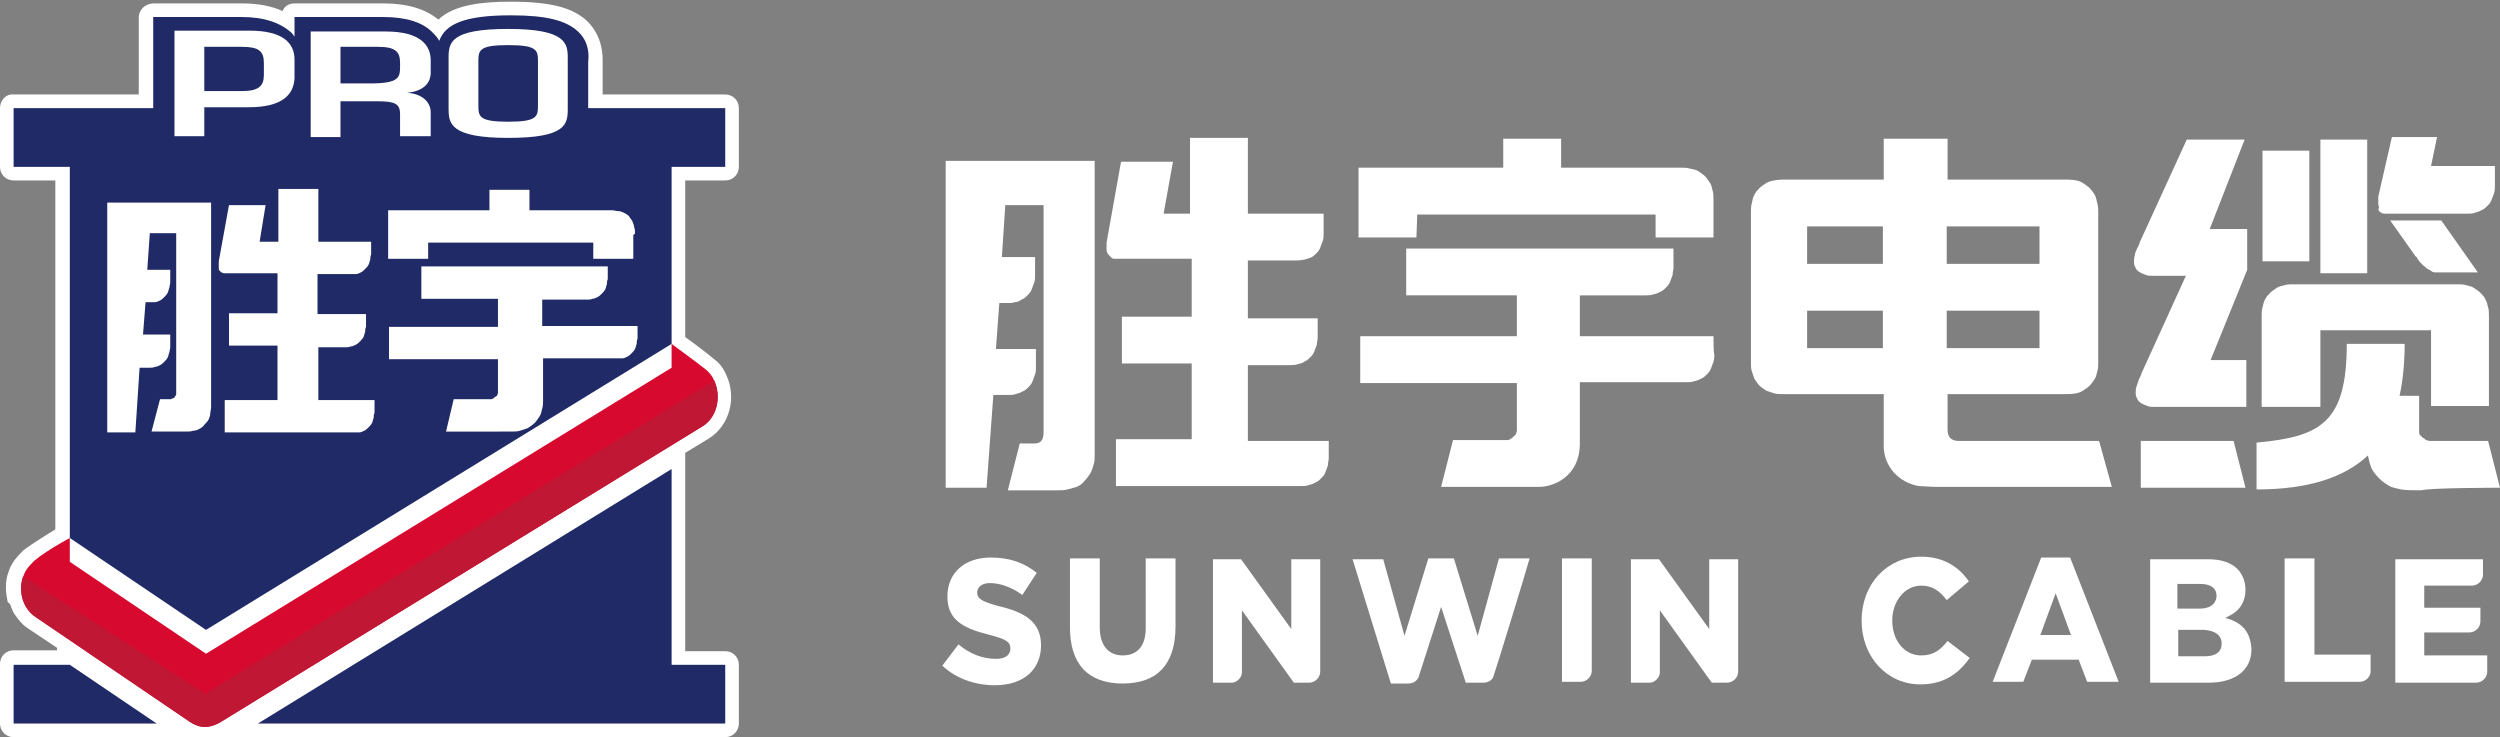
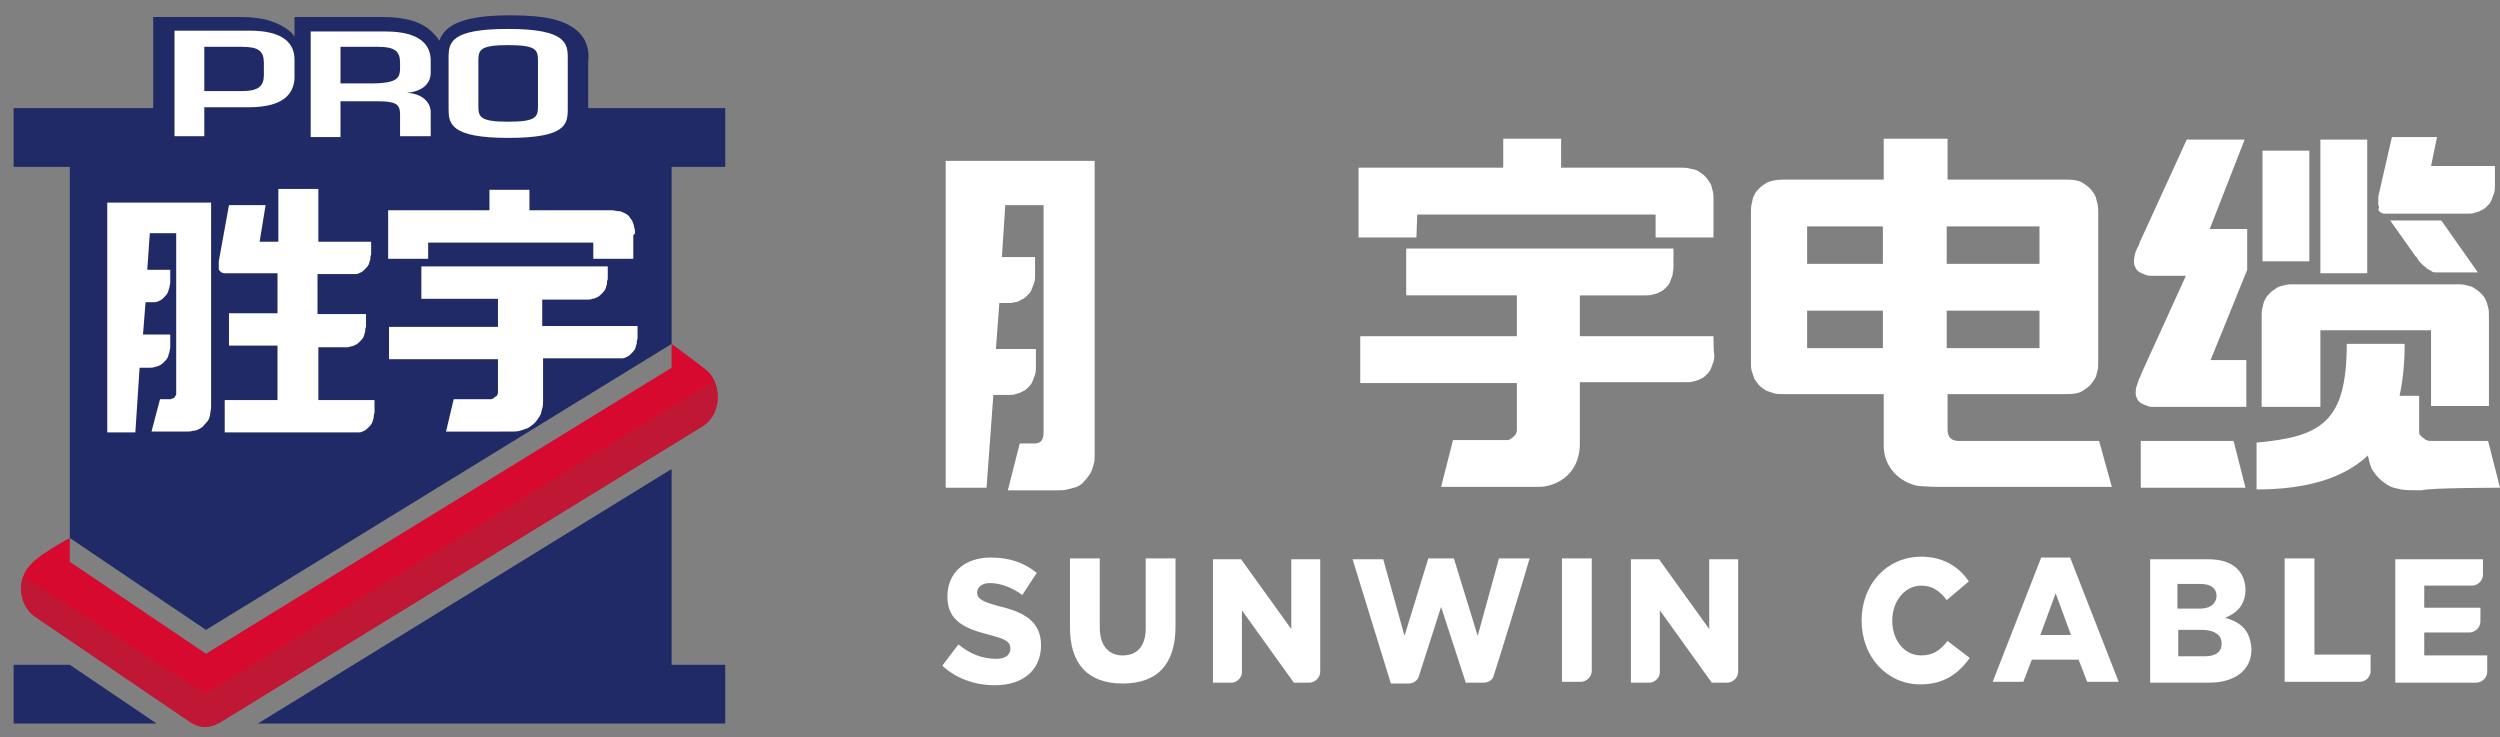
<svg xmlns="http://www.w3.org/2000/svg" version="1.1" id="图层_1" x="0px" y="0px" viewBox="0 0 293.7 86.6" style="enable-background:new 0 0 293.7 86.6;" xml:space="preserve">
  <rect x="0" y="0" width="293.7" height="86.6" fill="#808080" stroke="none" />
  <style type="text/css">
	.st0{fill:#FFFFFF;}
	.st1{fill:#1F2A66;}
	.st2{fill:#D7092F;}
	.st3{fill:#BF1734;}
</style>
  <g>
    <g>
-       <path class="st0" d="M85.2,21.2c0.9,0,1.6-0.7,1.6-1.6v-6.9c0-0.9-0.7-1.6-1.6-1.6H70.8l0-3.8c0-0.9,0-2.9-1.7-4.7    c-1.7-1.7-4.4-2.4-9.1-2.4c-3.2,0-6.6,0.3-8.5,2.1C49.9,1,47.8,0.4,45,0.4H34.6c-0.6,0-1.2,0.3-1.4,0.9c-1.3-0.6-2.9-0.9-4.8-0.9    H18c-0.4,0-0.9,0.2-1.2,0.5c-0.3,0.3-0.5,0.7-0.5,1.2l0,9H1.6C0.7,11,0,11.8,0,12.7v6.9c0,0.9,0.7,1.6,1.6,1.6h4.9v41    c-1,0.6-2.6,1.6-3.7,2.4c-0.5,0.5-1.1,1.1-1.4,1.7c-0.2,0.3-0.3,0.6-0.4,0.9c0,0,0,0,0,0c-0.2,0.5-0.3,1.1-0.3,1.7    c0,0,0,0.2,0,0.2c0,0.6,0.1,1.1,0.2,1.6L1.2,71c0.2,0.6,0.4,1.1,0.7,1.4c0,0.1,0.2,0.2,0.2,0.3c0.4,0.5,0.8,0.9,1.3,1.2l3.3,2.2    v0.3H1.6c-0.9,0-1.6,0.7-1.6,1.6V85c0,0.9,0.7,1.6,1.6,1.6h83.6c0.9,0,1.6-0.7,1.6-1.6v-6.9c0-0.9-0.7-1.6-1.6-1.6h-4.7V53.2    l2.8-1.7c2.4-1.5,3.3-4.8,2-7.5c-0.3-0.7-0.8-1.4-1.4-1.8c-0.7-0.6-2.4-1.9-3.4-2.6V21.2H85.2z" />
      <g>
        <polygon class="st1" points="8.2,78.1 1.6,78.1 1.6,85 18.4,85    " />
        <polygon class="st1" points="1.6,12.7 1.6,19.6 8.2,19.6 8.2,63.2 24.2,74 78.9,40.4 78.9,19.6 85.2,19.6 85.2,12.7    " />
        <polygon class="st1" points="78.9,55.1 30.3,85 85.2,85 85.2,78.1 78.9,78.1    " />
        <g>
          <path class="st1" d="M67.9,3.7c-1.4-1.3-3.7-1.9-7.9-1.9c-5.6,0-7.7,1.1-8.4,3c-0.2-0.4-0.5-0.7-0.7-0.9C49.7,2.6,47.7,2,45,2      H34.6v2.3c-0.1-0.1-0.2-0.3-0.3-0.4C33,2.7,31.1,2,28.4,2H18l0,16h6.8v-3.5h4.1c3,0,4.7-0.8,5.7-1.8l0,5.3h6.8v-4.3h3.3      c0.4,0,0.6,0,0.8,0l0,4.3h6.8v-1.9c0.1,0.1,0.2,0.2,0.3,0.3c1.4,1.3,3.7,1.9,7.9,1.9c7.2,0,8.6-1.8,8.6-4.8l0-6.2      C69.2,6.4,69.2,4.9,67.9,3.7z" />
          <g>
            <path class="st0" d="M29.2,12.6H24V16h-3.5l0-12.4h8.8c4,0,5.3,1.5,5.3,3.4v2.2C34.5,11.1,33.2,12.6,29.2,12.6z M31,7.4       c0-1.4-0.6-1.9-2.6-1.9H24l0,5.2h4.4c2,0,2.6-0.6,2.6-1.9L31,7.4z" />
            <path class="st0" d="M47,16l0-2.6c0-1.2-0.6-1.5-2.6-1.5H40l0,4.2h-3.5l0-12.4h8.8c4.2,0,5.3,1.7,5.3,3.4v1.5       c0,0.8-0.5,2.1-2.8,2.3c1.8,0.1,2.8,1.1,2.8,2.3V16H47z M47,7.4c0-1.3-0.5-1.9-2.6-1.9H40v4.3h3.5c3.4,0,3.5-0.7,3.5-2V7.4z" />
            <path class="st0" d="M59.7,16.2c-6.8,0-7-1.7-7-3.4l0-6c0-1.8,0.2-3.4,7-3.4c6.8,0,7,1.7,7,3.4l0,6       C66.7,14.6,66.5,16.2,59.7,16.2z M63.2,7.2c0-1.3-0.1-1.9-3.5-1.9c-3.4,0-3.5,0.6-3.5,1.9l0,5.2c0,1.3,0.1,1.9,3.5,1.9       c3.4,0,3.5-0.6,3.5-1.9L63.2,7.2z" />
          </g>
        </g>
        <g>
          <g>
            <path class="st0" d="M63.7,35.2h4.7l0,0l0,0c0.1,0,0.2,0,0.3,0c0.1,0,0.2,0,0.3,0c0.2,0,0.4,0,0.6-0.1c0.2,0,0.4-0.1,0.6-0.2       c0.2-0.1,0.3-0.2,0.5-0.4c0.1-0.1,0.3-0.3,0.4-0.5c0.1-0.2,0.1-0.4,0.2-0.6c0-0.2,0-0.4,0.1-0.6c0-0.1,0-0.1,0-0.3       c0-0.1,0-0.3,0-0.3l0,0l0,0v-0.9H49.5v3.8h9v3.3H45.7v3.8h12.8v3.3l0,0c0,0,0,0.1,0,0.2c0,0.1,0,0.1,0,0.1c0,0.1,0,0.2,0,0.3       c0,0.1,0,0.2-0.1,0.3c0,0.1-0.1,0.2-0.2,0.2c-0.1,0.1-0.2,0.1-0.2,0.2c-0.1,0-0.2,0.1-0.3,0.1c-0.1,0-0.2,0-0.3,0       c0,0-0.1,0-0.1,0c-0.1,0-0.1,0-0.2,0v0h-3.8l-0.9,3.8h6.2H59c0.1,0,0.3,0,0.6,0c0.2,0,0.3,0,0.5,0c0.3,0,0.7,0,1-0.1       c0.3-0.1,0.6-0.2,0.9-0.3c0.3-0.2,0.6-0.4,0.8-0.6c0.2-0.2,0.4-0.5,0.6-0.8c0.2-0.3,0.2-0.6,0.3-0.9c0.1-0.3,0.1-0.7,0.1-1       c0-0.1,0-0.2,0-0.5c0-0.2,0-0.4,0-0.6l0,0l0,0v-3.8h8.1h0l0,0c0.1,0,0.2,0,0.3,0c0.1,0,0.2,0,0.3,0c0.2,0,0.4,0,0.6,0       c0.2,0,0.4-0.1,0.6-0.2c0.2-0.1,0.3-0.2,0.5-0.4c0.1-0.1,0.3-0.3,0.4-0.5c0.1-0.2,0.1-0.4,0.2-0.6c0-0.2,0-0.4,0.1-0.6       c0-0.1,0-0.1,0-0.3c0-0.1,0-0.3,0-0.3l0,0l0,0v-0.9H63.7V35.2z" />
            <path class="st0" d="M74.6,27.4c0-0.2,0-0.5-0.1-0.7c0-0.2-0.1-0.4-0.2-0.7c-0.1-0.2-0.3-0.4-0.4-0.6c-0.2-0.2-0.4-0.3-0.6-0.4       c-0.2-0.1-0.4-0.2-0.7-0.2c-0.2,0-0.5-0.1-0.7-0.1c-0.1,0-0.1,0-0.3,0c-0.2,0-0.3,0-0.4,0h-0.9h-0.5h-7.6v-2.4h-4.7v2.4h-7.1       h-2.4h-2.4v5.7h4.7v-1.9h19.4v1.9h4.7v-2.4c0-0.1,0-0.2,0-0.4C74.6,27.5,74.6,27.4,74.6,27.4z" />
          </g>
          <g>
            <path class="st0" d="M37.2,40.8H40l0,0l0,0c0.1,0,0.2,0,0.3,0c0.1,0,0.2,0,0.3,0c0.2,0,0.4,0,0.6-0.1c0.2,0,0.4-0.1,0.6-0.2       c0.2-0.1,0.3-0.2,0.5-0.4c0.1-0.1,0.3-0.3,0.4-0.5c0.1-0.2,0.1-0.4,0.2-0.6c0-0.2,0-0.4,0.1-0.6c0-0.1,0-0.1,0-0.3       c0-0.1,0-0.3,0-0.3l0,0v0v-0.9h-5.7v-4.7h3.3l0,0l0,0c0.1,0,0.2,0,0.3,0c0.1,0,0.2,0,0.3,0c0.2,0,0.4,0,0.6,0       c0.2,0,0.4-0.1,0.6-0.2c0.2-0.1,0.3-0.2,0.5-0.4c0.1-0.1,0.3-0.3,0.4-0.5c0.1-0.2,0.1-0.4,0.2-0.6c0-0.2,0-0.4,0.1-0.6       c0-0.1,0-0.1,0-0.3c0-0.1,0-0.2,0-0.3l0,0l0,0v-0.9h-6.2v-6.2h-4.7v6.2h-2.2l0.7-4.3h-4.3l-1.2,6.6l0,0l0,0c0,0,0,0.1,0,0.2       c0,0.1,0,0.1,0,0.1c0,0.1,0,0.2,0,0.3c0,0.1,0,0.2,0,0.3c0,0.1,0.1,0.2,0.1,0.2c0.1,0.1,0.1,0.1,0.2,0.2c0.1,0,0.2,0.1,0.3,0.1       c0.1,0,0.2,0,0.3,0c0,0,0.1,0,0.1,0c0.1,0,0.1,0,0.2,0l0,0h5.7v4.7h-5.7v3.8h5.7V47h-6.2v3.8H41l0,0v0c0.1,0,0.2,0,0.3,0       c0.1,0,0.2,0,0.3,0c0.2,0,0.4,0,0.6,0c0.2,0,0.4-0.1,0.6-0.2c0.2-0.1,0.3-0.2,0.5-0.4c0.1-0.1,0.3-0.3,0.4-0.5       c0.1-0.2,0.1-0.4,0.2-0.6c0-0.2,0-0.4,0.1-0.6c0-0.1,0-0.1,0-0.3c0-0.1,0-0.2,0-0.3h0h0V47h-6.6V40.8z" />
            <path class="st0" d="M20.6,23.8h-6.4l0,0h-1.6v27h3.3l0.5-7.6H17l0,0l0,0c0.1,0,0.2,0,0.3,0c0.1,0,0.2,0,0.3,0       c0.2,0,0.4,0,0.6-0.1c0.2,0,0.4-0.1,0.6-0.2c0.2-0.1,0.3-0.2,0.5-0.4c0.1-0.1,0.3-0.3,0.4-0.5c0.1-0.2,0.1-0.4,0.2-0.6       c0-0.2,0.1-0.4,0.1-0.6c0-0.1,0-0.1,0-0.3c0-0.1,0-0.3,0-0.3l0,0l0,0v-0.9h-3.2l0.3-3.8H17l0,0l0,0c0.1,0,0.2,0,0.3,0       c0.1,0,0.2,0,0.3,0c0.2,0,0.4,0,0.6,0c0.2,0,0.4-0.1,0.6-0.2c0.2-0.1,0.3-0.2,0.5-0.4c0.1-0.1,0.3-0.3,0.4-0.5       c0.1-0.2,0.1-0.4,0.2-0.6c0-0.2,0.1-0.4,0.1-0.6c0-0.1,0-0.1,0-0.3c0-0.1,0-0.2,0-0.3l0,0l0,0v-0.9h-2.7l0.3-4.3h3.1v18.5l0,0       c0,0,0,0.1,0,0.1c0,0,0,0.1,0,0.1c0,0.1,0,0.1,0,0.2c0,0.1,0,0.1-0.1,0.2c0,0.1-0.1,0.1-0.1,0.2c0,0-0.1,0.1-0.2,0.1       c-0.1,0-0.1,0-0.2,0.1c-0.1,0-0.1,0-0.2,0c0,0,0,0-0.1,0c0,0-0.1,0-0.1,0l0,0h-0.9l-1,3.8h3.3l0,0v0c0.1,0,0.3,0,0.4,0       c0.2,0,0.3,0,0.4,0c0.3,0,0.5,0,0.8-0.1c0.3,0,0.5-0.1,0.7-0.2c0.2-0.1,0.5-0.3,0.6-0.5c0.2-0.2,0.4-0.4,0.5-0.6       c0.1-0.2,0.2-0.5,0.2-0.7c0-0.2,0.1-0.5,0.1-0.8c0-0.1,0-0.2,0-0.4c0-0.2,0-0.3,0-0.4h0h0V23.8h-0.1H20.6z" />
          </g>
        </g>
        <path class="st2" d="M83.9,44.7c-0.2-0.5-0.6-1-1-1.3c-1-0.8-4-3-4-3v2.8L24.2,76.8L8.2,66v-2.8c0,0-2.8,1.5-4.2,2.7     c-0.3,0.3-0.7,0.7-1,1.2c-1,1.9-0.5,4.3,1.2,5.4l18.1,12.3c0.6,0.4,1.2,0.6,1.8,0.6c0.6,0,1.1-0.2,1.7-0.5l56.7-34.8     C84.2,49.1,84.8,46.7,83.9,44.7z" />
        <path class="st3" d="M4.2,72.5l18.1,12.3c0.6,0.4,1.2,0.6,1.8,0.6c0.6,0,1.1-0.2,1.7-0.5l56.7-34.8c1.7-1,2.3-3.5,1.4-5.4h0     L24.1,81.5L2.7,67.7C2.1,69.5,2.7,71.5,4.2,72.5z" />
      </g>
    </g>
    <g>
      <g>
        <path class="st0" d="M166.5,25.2h28l0,2.7h6.8l0-3.4c0-0.1,0-0.3,0-0.6c0-0.2,0-0.3,0-0.5c0-0.3,0-0.7-0.1-1     c-0.1-0.3-0.1-0.6-0.3-0.9c-0.2-0.3-0.4-0.6-0.6-0.8c-0.2-0.2-0.5-0.4-0.8-0.6c-0.3-0.2-0.6-0.2-1-0.3c-0.3-0.1-0.6-0.1-1-0.1     c-0.1,0-0.2,0-0.5,0c-0.2,0-0.4,0-0.6,0h-1.4h-0.7h-10.9l0-3.4h-6.8l0,3.4h-10.2h-3.4h-3.4l0,8.2h6.8L166.5,25.2z" />
        <path class="st0" d="M201.3,39.5h-15.7l0-4.8h6.8h0l0,0c0.1,0,0.3,0,0.5,0c0.2,0,0.3,0,0.4,0c0.3,0,0.6,0,0.9-0.1     c0.3-0.1,0.5-0.1,0.8-0.3c0.3-0.1,0.5-0.3,0.7-0.5c0.2-0.2,0.4-0.4,0.5-0.7c0.1-0.3,0.2-0.5,0.3-0.8c0-0.3,0.1-0.6,0.1-0.8     c0-0.1,0-0.2,0-0.4c0-0.2,0-0.4,0-0.5l0,0l0,0l0-1.4h-31.4l0,5.5h13l0,4.8h-18.4l0,5.5h18.4c0,0,0,5.2,0,5.2c0,0.1,0,0.3,0,0.4     c0,0.1-0.1,0.3-0.1,0.4c-0.1,0.1-0.2,0.2-0.3,0.3c-0.1,0.1-0.2,0.2-0.4,0.3c-0.1,0.1-0.3,0.1-0.4,0.1c-0.1,0-0.5,0-0.6,0     s-5.7,0-5.7,0l-1.4,5.5c0,0,10.7,0,11.5,0c1.7,0,4.8-1.2,4.8-5.1c0-1.4,0-7.2,0-7.2s11.5,0,12.5,0c0.3,0,0.6,0,0.9-0.1     c0.3-0.1,0.5-0.1,0.8-0.3c0.3-0.1,0.5-0.3,0.7-0.5c0.2-0.2,0.4-0.4,0.5-0.7c0.1-0.3,0.2-0.5,0.3-0.8c0.1-0.3,0.1-0.6,0.1-0.9     C201.3,41.7,201.3,39.5,201.3,39.5z" />
      </g>
      <g>
-         <path class="st0" d="M156.1,51.8h-9.5l0-8.9c0,0,4.3,0,4.6,0c0.3,0,1,0,1.2-0.1c0.3-0.1,0.6-0.1,0.8-0.3c0.3-0.1,0.5-0.3,0.7-0.5     c0.2-0.2,0.4-0.4,0.5-0.7c0.1-0.3,0.2-0.5,0.3-0.8c0-0.3,0.1-0.6,0.1-0.8c0-0.1,0-0.2,0-0.4c0-0.2,0-0.4,0-0.5l0,0l0,0l0-1.4     h-8.2l0-6.8c0,0,4.7,0,5.6,0s1.4-0.2,1.7-0.3c0.3-0.1,0.5-0.3,0.7-0.5c0.2-0.2,0.4-0.4,0.5-0.7c0.1-0.3,0.2-0.5,0.3-0.8     c0.1-0.3,0.1-0.6,0.1-0.9c0-0.1,0-0.2,0-0.4c0-0.2,0-0.4,0-0.5l0,0l0,0l0-1.4h-8.9l0-8.9h-6.8l0,8.9h-3.1l1.1-6.1h-6.1l-1.7,9.5     l0,0h0c0,0.1,0,0.1,0,0.2c0,0.1,0,0.1,0,0.2c0,0.1,0,0.3,0,0.4c0,0.1,0,0.3,0.1,0.4c0,0.1,0.1,0.2,0.2,0.3     c0.1,0.1,0.2,0.2,0.3,0.3c0.1,0.1,0.3,0.1,0.4,0.1c0.1,0,0.3,0,0.4,0c0,0,0.1,0,0.2,0c0.1,0,0.2,0,0.2,0l0,0h8.2l0,6.8h-8.2     l0,5.5h8.2l0,8.9h-8.9l0,5.5H152h0l0,0c0.1,0,0.3,0,0.5,0c0.2,0,0.3,0,0.4,0c0.3,0,0.6,0,0.8-0.1c0.3-0.1,0.5-0.1,0.8-0.3     c0.3-0.1,0.5-0.3,0.7-0.5c0.2-0.2,0.4-0.4,0.5-0.7c0.1-0.3,0.2-0.5,0.3-0.8c0-0.3,0.1-0.6,0.1-0.9c0-0.1,0-0.2,0-0.4     c0-0.2,0-0.5,0-0.5L156.1,51.8z" />
        <path class="st0" d="M111.1,18.4l0,38.9h4.8l0.8-10.9h0.9h0l0,0c0.1,0,0.3,0,0.5,0c0.2,0,0.3,0,0.4,0c0.3,0,0.6,0,0.8-0.1     c0.3-0.1,0.5-0.1,0.8-0.3c0.3-0.1,0.5-0.3,0.7-0.5c0.2-0.2,0.4-0.4,0.5-0.7c0.1-0.3,0.2-0.5,0.3-0.8c0.1-0.3,0.1-0.6,0.1-0.8     c0-0.1,0-2.2,0-2.2H117l0.4-5.4c0,0,0.9,0,1,0c0.3,0,0.6,0,0.8-0.1c0.3,0,0.5-0.1,0.8-0.3c0.3-0.1,0.5-0.3,0.7-0.5     c0.2-0.2,0.4-0.4,0.5-0.7c0.1-0.3,0.2-0.5,0.3-0.8c0.1-0.3,0.1-0.6,0.1-0.8c0-0.1,0-2.2,0-2.2h-3.9l0.4-6.1h4.5     c0,0,0,25.9,0,26.6c0,0.7-0.1,1.4-1.1,1.4c-1,0-1.7,0-1.7,0l-1.4,5.5h4.8l0,0l0,0c0.2,0,0.4,0,0.6,0c0.3,0,0.4,0,0.5,0     c0.4,0,0.8,0,1.1-0.1c0.4-0.1,0.7-0.2,1.1-0.3c0.4-0.2,0.7-0.4,0.9-0.7c0.3-0.3,0.5-0.6,0.7-0.9c0.2-0.4,0.3-0.7,0.4-1.1     c0.1-0.3,0.1-0.7,0.1-1.1c0-0.1,0-0.2,0-0.5c0-0.3,0-0.6,0-0.6l0-33.4H111.1z" />
      </g>
      <g>
        <path class="st0" d="M272.6,47.7l0-8.9h13l0,8.9h6.8l0-9.5c0-0.1,0-0.3,0-0.6c0-0.2,0-0.3,0-0.5c0-0.3,0-0.7-0.1-1     c-0.1-0.3-0.1-0.6-0.3-0.9c-0.1-0.3-0.4-0.6-0.6-0.8c-0.2-0.2-0.5-0.4-0.8-0.6c-0.3-0.2-0.6-0.2-0.9-0.3c-0.3-0.1-0.6-0.1-1-0.1     c-0.1,0-0.2,0-0.5,0c-0.2,0-0.4,0-0.6,0h-17.1l0,0l0,0c-0.1,0-0.3,0-0.6,0c-0.2,0-0.3,0-0.5,0c-0.3,0-0.7,0-1,0.1     c-0.3,0.1-0.6,0.1-0.9,0.3c-0.3,0.2-0.6,0.4-0.8,0.6c-0.2,0.2-0.5,0.5-0.6,0.8c-0.2,0.3-0.2,0.6-0.3,0.9c-0.1,0.3-0.1,0.7-0.1,1     c0,0.1,0,0.2,0,0.5c0,0.2,0,0.4,0,0.6l0,0l0,0.7l0,0l0,0l0,8.9H272.6z" />
        <path class="st0" d="M279.5,24.8c0.1,0.1,0.2,0.2,0.3,0.2c0.1,0.1,0.2,0.1,0.4,0.1c0.1,0,0.2,0,0.4,0c0,0,0.1,0,0.2,0     s0.2,0,0.2,0h8l0,0l0,0c0.1,0,0.3,0,0.5,0c0.2,0,0.3,0,0.4,0c0.3,0,0.6,0,0.8-0.1c0.3-0.1,0.5-0.1,0.8-0.3     c0.3-0.1,0.5-0.3,0.7-0.5c0.2-0.2,0.4-0.4,0.5-0.7c0.1-0.3,0.2-0.5,0.3-0.8c0.1-0.3,0.1-0.6,0.1-0.9c0-0.1,0-0.2,0-0.4     c0-0.2,0-0.4,0-0.5l0,0l0,0l0-1.4h-7.5l0.7-3.4h-5.3l-1.6,7l0,0l0,0c0,0.1,0,0.1,0,0.2c0,0.1,0,0.1,0,0.2c0,0.1,0,0.3,0,0.4     c0,0.1,0,0.3,0.1,0.4C279.4,24.6,279.4,24.7,279.5,24.8z" />
        <path class="st0" d="M280.8,25.9l2.9,4.1c0,0.1,0.1,0.1,0.2,0.2c0.1,0.1,0.1,0.2,0.1,0.2c0.1,0.1,0.2,0.3,0.3,0.4     c0.1,0.1,0.3,0.3,0.4,0.4c0.2,0.1,0.3,0.3,0.5,0.4c0.2,0.1,0.4,0.2,0.5,0.3c0.2,0.1,0.3,0.1,0.5,0.1c0.2,0,0.3,0,0.4,0     c0.1,0,0.1,0,0.2,0c0.1,0,0.2,0,0.2,0h4.1l-4.3-6.1H280.8z" />
        <polygon class="st0" points="251.5,51.8 251.5,57.3 263.8,57.3 262.4,51.8    " />
        <path class="st0" d="M293.7,57.3l-1.4-5.5h-6.1l0,0c-0.1,0-0.1,0-0.2,0c-0.1,0-0.1,0-0.2,0c-0.1,0-0.3,0-0.4,0     c-0.1,0-0.3-0.1-0.4-0.1c-0.1-0.1-0.2-0.2-0.4-0.3c-0.1-0.1-0.2-0.2-0.3-0.3c-0.1-0.1-0.1-0.3-0.1-0.4c0-0.1,0-0.3,0-0.4     c0,0,0-0.4,0-0.4h0l0-3.4h-2.3c0.4-1.8,0.6-3.9,0.6-6.1c-2,0-4.8,0-6.8,0c0,9.3-3.1,10.9-10.6,11.6c0,2,0,3.4,0,5.5     c6.1,0,10.3-1.4,13.1-4c0,0,0,0.1,0,0.1c0.1,0.5,0.2,0.9,0.4,1.4c0.2,0.4,0.5,0.8,0.9,1.2c0.3,0.3,0.7,0.6,1.2,0.9     c0.4,0.2,0.9,0.3,1.4,0.4c0.4,0.1,1.5,0.1,2.4,0.1C285.3,57.3,293.7,57.3,293.7,57.3z" />
        <rect x="265.8" y="17.7" class="st0" width="5.5" height="13" />
        <rect x="272.6" y="16.4" class="st0" width="5.5" height="15.7" />
        <path class="st0" d="M263.7,16.4h-6.8l-5.4,11.8l0,0l0,0c-0.1,0.1-0.1,0.3-0.2,0.5c-0.1,0.2-0.1,0.3-0.2,0.4     c-0.1,0.3-0.3,0.6-0.3,0.9c-0.1,0.3-0.1,0.6-0.1,0.8c0,0.3,0.1,0.5,0.2,0.7c0.1,0.2,0.3,0.4,0.5,0.5c0.2,0.1,0.4,0.2,0.7,0.3     c0.2,0.1,0.5,0.1,0.8,0.1c0.1,0,0.2,0,0.4,0c0.2,0,0.4,0,0.5,0h3l-5.1,11.2h0h0c-0.1,0.1-0.1,0.3-0.2,0.5     c-0.1,0.2-0.1,0.3-0.2,0.4c-0.1,0.3-0.2,0.6-0.3,0.9c-0.1,0.3-0.1,0.6-0.1,0.8c0,0.3,0.1,0.5,0.2,0.7c0.1,0.2,0.3,0.4,0.5,0.5     c0.2,0.1,0.4,0.2,0.7,0.3c0.2,0.1,0.5,0.1,0.8,0.1c0.1,0,0.2,0,0.4,0c0.2,0,0.4,0,0.5,0h9.9l0-5.5h-4.2l4.3-10.6l0-4.8h-4.4     L263.7,16.4z" />
      </g>
      <path class="st0" d="M246.6,51.8l-16.5,0c-0.8,0-1.3-0.4-1.3-1.3c0-0.8,0-4.2,0-4.2s13.9,0,14,0c1.1,0,1.6-0.2,1.9-0.4    c0.3-0.2,0.6-0.4,0.8-0.6c0.2-0.2,0.4-0.5,0.6-0.8c0.2-0.3,0.2-0.6,0.3-0.9c0.1-0.3,0.1-0.7,0.1-1l0-17.7c0,0,0-0.7-0.1-1    c-0.1-0.3-0.1-0.6-0.3-1c-0.2-0.3-0.4-0.6-0.6-0.8c-0.2-0.2-0.5-0.4-0.8-0.6c-0.3-0.2-0.8-0.4-1.9-0.4c-1.1,0-14,0-14,0l0-4.8    h-7.5l0,4.8c0,0-11.8,0-11.9,0c-0.8,0-1.6,0.2-1.9,0.4c-0.3,0.2-0.6,0.4-0.8,0.6c-0.2,0.2-0.5,0.5-0.6,0.8c-0.2,0.3-0.2,0.6-0.3,1    c-0.1,0.3-0.1,0.7-0.1,1c0,0.1,0,17.6,0,17.7c0,0.3,0,0.7,0.1,1c0.1,0.3,0.2,0.6,0.3,0.9c0.2,0.3,0.4,0.6,0.6,0.8    c0.2,0.2,0.5,0.4,0.8,0.6c0.3,0.1,0.6,0.2,0.9,0.3c0.3,0.1,0.7,0.1,1,0.1c0.1,0,0.2,0,0.4,0c0.2,0,0.4,0,0.6,0h0h10.9    c0,0,0,5.3,0,6.1c0,2.4,1.8,4.3,4.1,4.7c0.3,0,1.5,0.1,2.1,0.1c4.9,0,20.6,0,20.6,0L246.6,51.8z M239.6,36.8v4.1h-10.9l0-4.4h10.9    L239.6,36.8z M239.6,26.6l0,4.4h-10.9l0-4.4H239.6z M221.2,40.9h-8.9l0-4.1l0-0.3h8.9L221.2,40.9z M221.2,31h-8.9l0-4.4h8.9    L221.2,31z" />
    </g>
    <g>
      <path class="st0" d="M117.3,71.2L117.3,71.2c-1.8-0.5-2.5-0.8-2.5-1.6v0c0-0.5,0.4-1.1,1.5-1.1c1.2,0,2.6,0.5,3.8,1.4l1.7-2.6    c-1.5-1.2-3.2-1.8-5.4-1.8c-3.1,0-5.1,1.8-5.1,4.6v0c0,3,2.3,3.8,5,4.5c1.9,0.5,2.4,0.8,2.4,1.6v0c0,0.4-0.2,1.2-1.7,1.2    c-1.6,0-3.1-0.6-4.4-1.7l-1.9,2.5c1.6,1.5,3.8,2.3,6.2,2.3c3.3,0,5.4-1.8,5.4-4.7v0C122.3,73,120.3,71.9,117.3,71.2z" />
      <path class="st0" d="M134.6,73.8c0,2.1-1,3.2-2.7,3.2c-1.7,0-2.7-1.2-2.7-3.3v-8.1h-3.5v8.1c0,4.3,2.1,6.6,6.2,6.6    c4.1,0,6.2-2.3,6.2-6.7v-8h-3.5V73.8z" />
      <path class="st0" d="M225.7,77c-2,0-3.4-1.8-3.4-4.1v0c0-2.3,1.5-4.1,3.4-4.1c1.2,0,2.1,0.5,3,1.7l2.6-2.2    c-1.3-1.9-3.2-2.9-5.6-2.9c-4,0-7,3.2-7,7.5v0c0,4.3,3,7.5,6.9,7.5c2.5,0,4.3-1,5.8-3.1l-2.6-2C228,76.3,227.2,77,225.7,77z" />
      <path class="st0" d="M239.8,65.5l-5.7,14.6h3.6l1-2.6h5.5l1,2.6h3.7l-5.7-14.6H239.8z M239.7,74.6l1.8-4.9l1.8,4.9H239.7z" />
      <path class="st0" d="M261.8,72.7l-0.4-0.1l0.4-0.2c1.3-0.6,2-1.7,2-3.1v0c0-0.9-0.3-1.7-0.8-2.3c-0.8-0.9-2-1.3-3.6-1.3h-6.8v14.5    h6.9c3.1,0,5-1.5,5-3.9v0C264.4,74.4,263.6,73.3,261.8,72.7z M255.9,68.6h2.6c1.2,0,1.9,0.5,1.9,1.4v0c0,0.5-0.3,1.5-2,1.5h-2.6    V68.6z M261,75.6c0,1-0.7,1.5-2,1.5h-3.1v-3.1h3.1C260.2,74.1,261,74.6,261,75.6L261,75.6z" />
      <path class="st0" d="M173.6,74.7l-2.8-9.1h-3l-2.8,9.1l-2.5-9h-3.6l4.5,14.6h2.1c0.8,0,1.2-0.7,1.2-0.9l2.6-8.1l2.9,8.9h2.1    c0.5,0,1.1-0.3,1.2-0.9c0.2-0.5,3.7-11.9,4.2-13.7h-3.6L173.6,74.7z" />
      <path class="st0" d="M183.5,80.1h2.2c0.7,0,1.3-0.6,1.3-1.3V65.6h-3.5V80.1z" />
      <path class="st0" d="M200.8,73.9l-5.9-8.2h-3.3v14.5h2.2c0.6,0,1.2-0.6,1.2-1.2l0-7.3l6.1,8.5h1.8c0.7,0,1.3-0.6,1.3-1.3l0-13.2    h-3.4V73.9z" />
      <path class="st0" d="M271.8,65.6h-3.4v14.5h8.8c0.9,0,1.3-0.8,1.3-1.2v-2h-6.6V65.6z" />
      <path class="st0" d="M288.5,77h-3.7v-2.7h5.3c0.6,0,1.3-0.5,1.3-1.3l0-1.6h-6.6v-2.6l5.6,0c0,0,0,0,0,0c0.7,0,1.3-0.6,1.3-1.3    v-0.8c0,0,0,0,0,0v-1h0v0h-3.7v0h-6.6v14.5h7.1h2.4c0.7,0,1.3-0.6,1.3-1.3V77H288.5z" />
      <path class="st0" d="M151.7,73.9l-5.9-8.2h-3.3v14.5h2.2c0.6,0,1.2-0.6,1.2-1.2l0-7.3l6.1,8.5h1.8c0.7,0,1.3-0.6,1.3-1.3l0-13.2    h-3.4V73.9z" />
    </g>
  </g>
</svg>